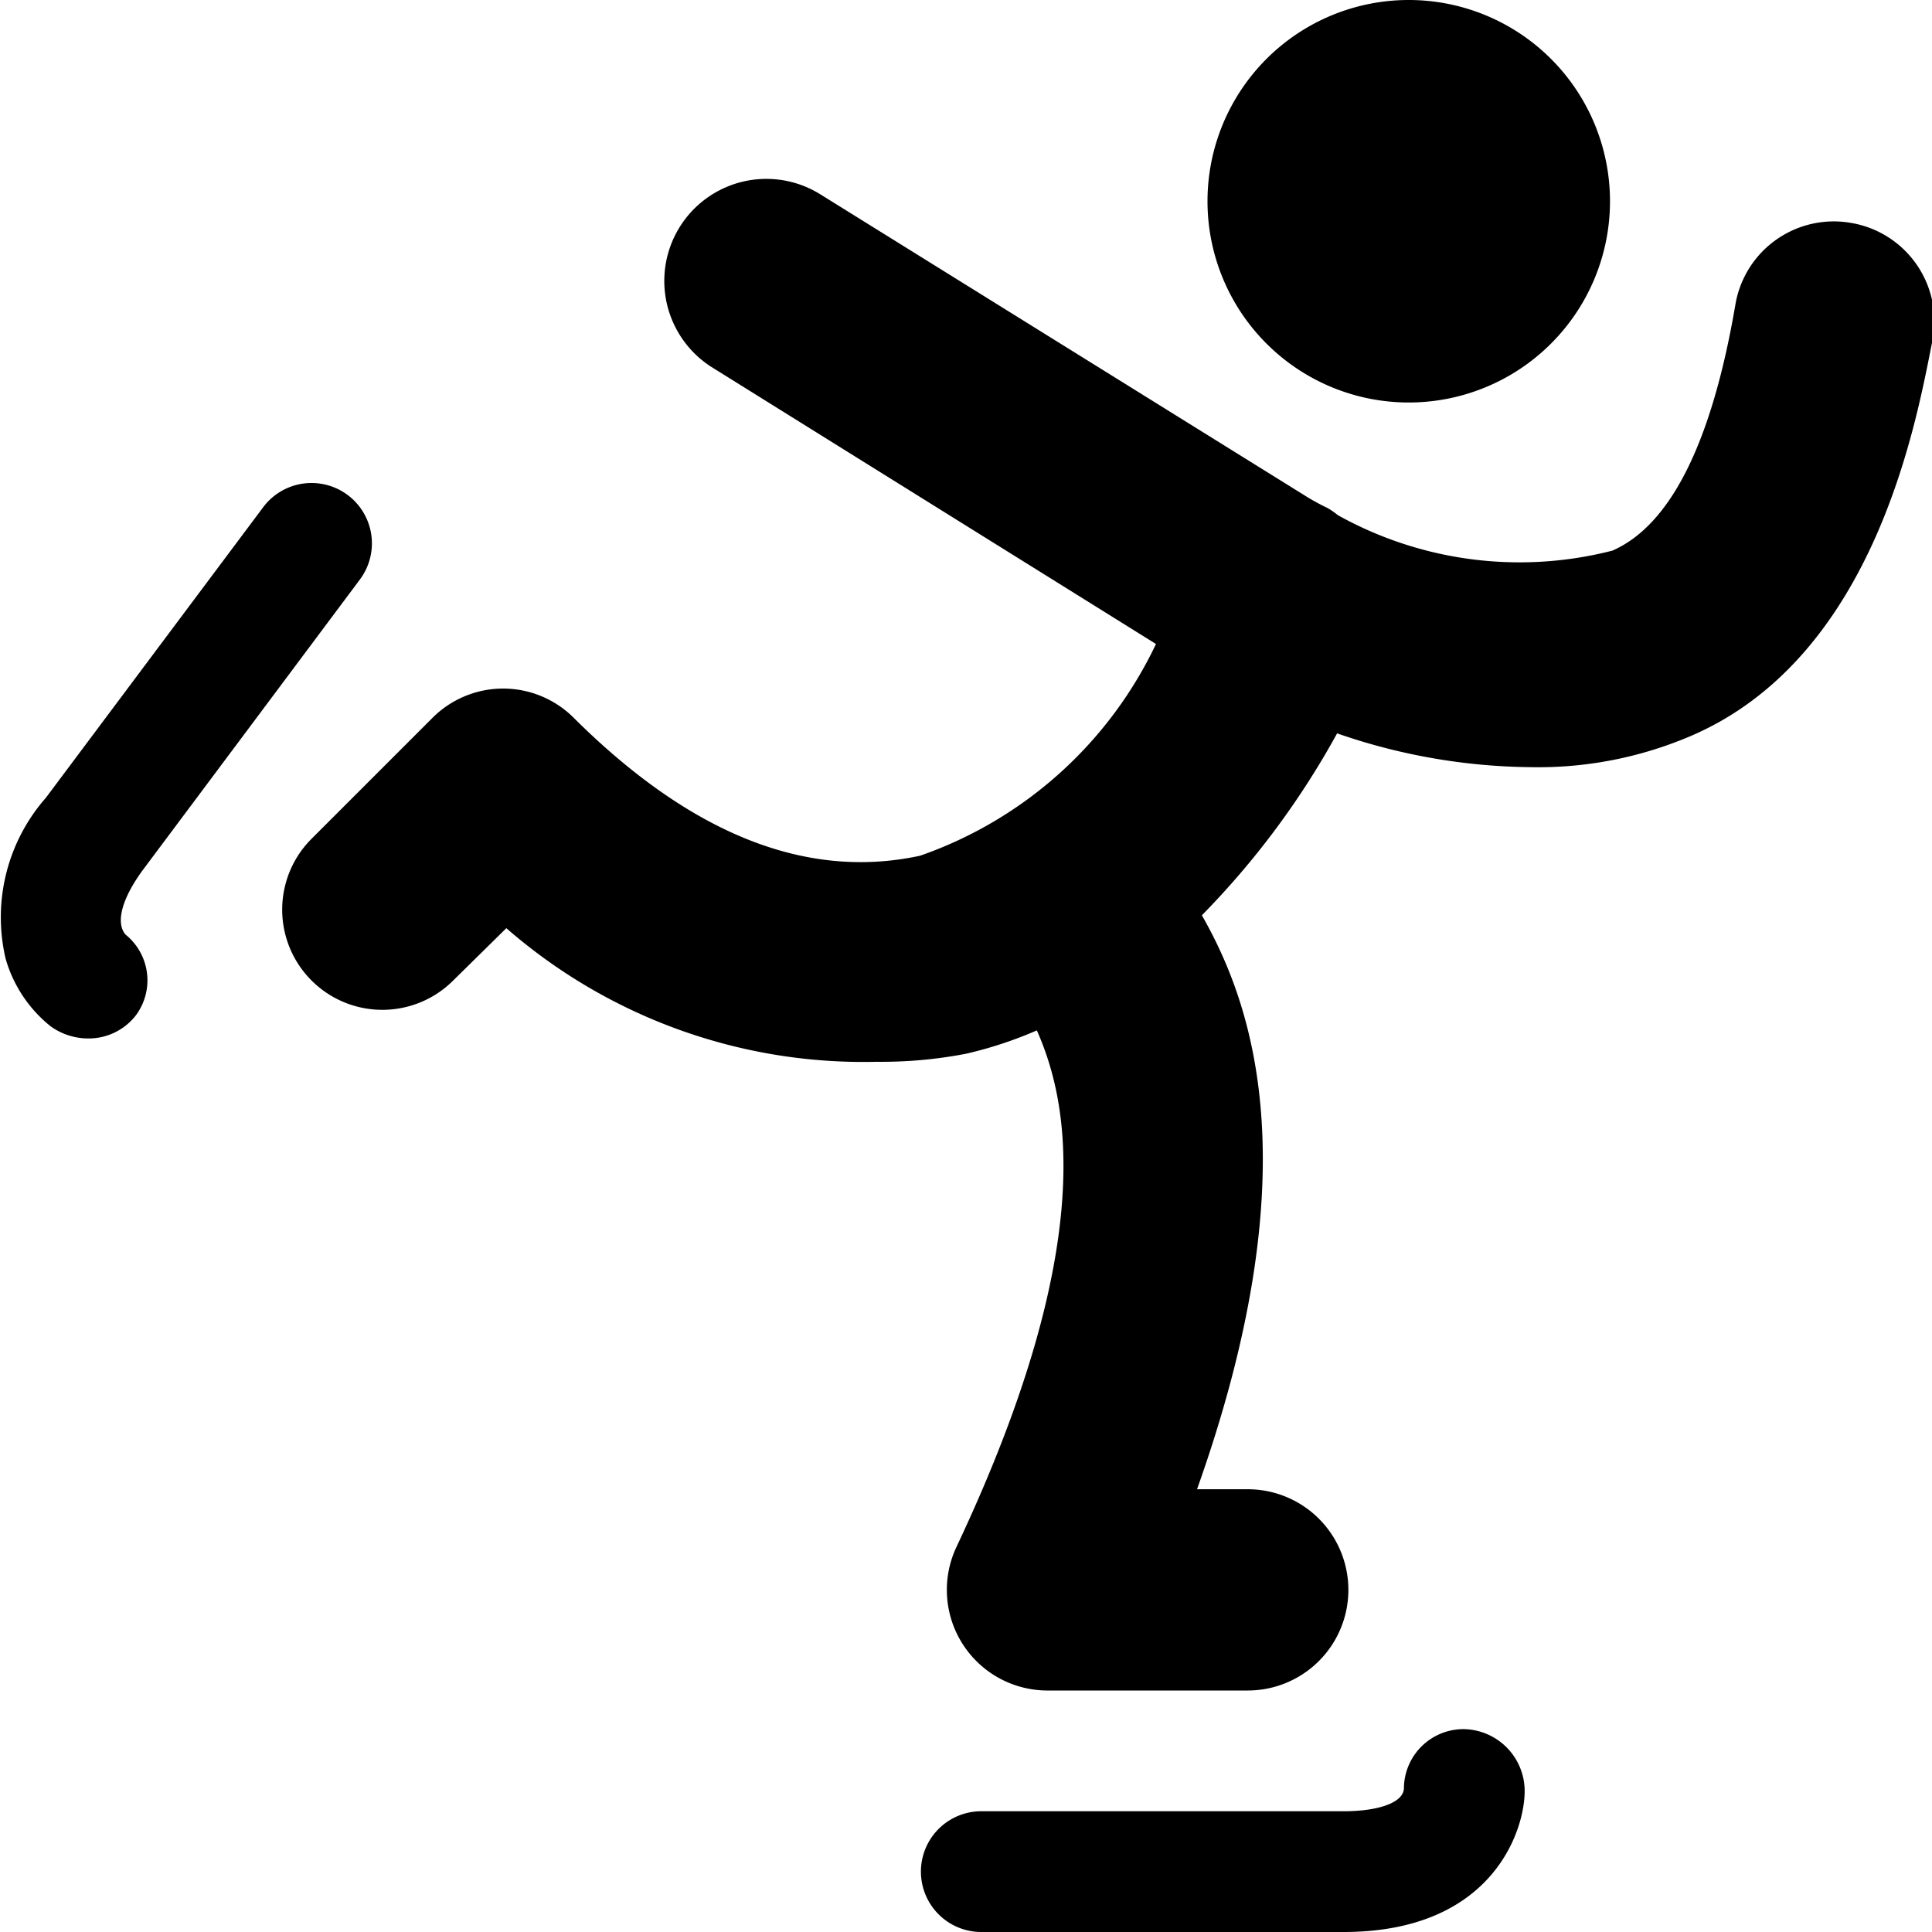
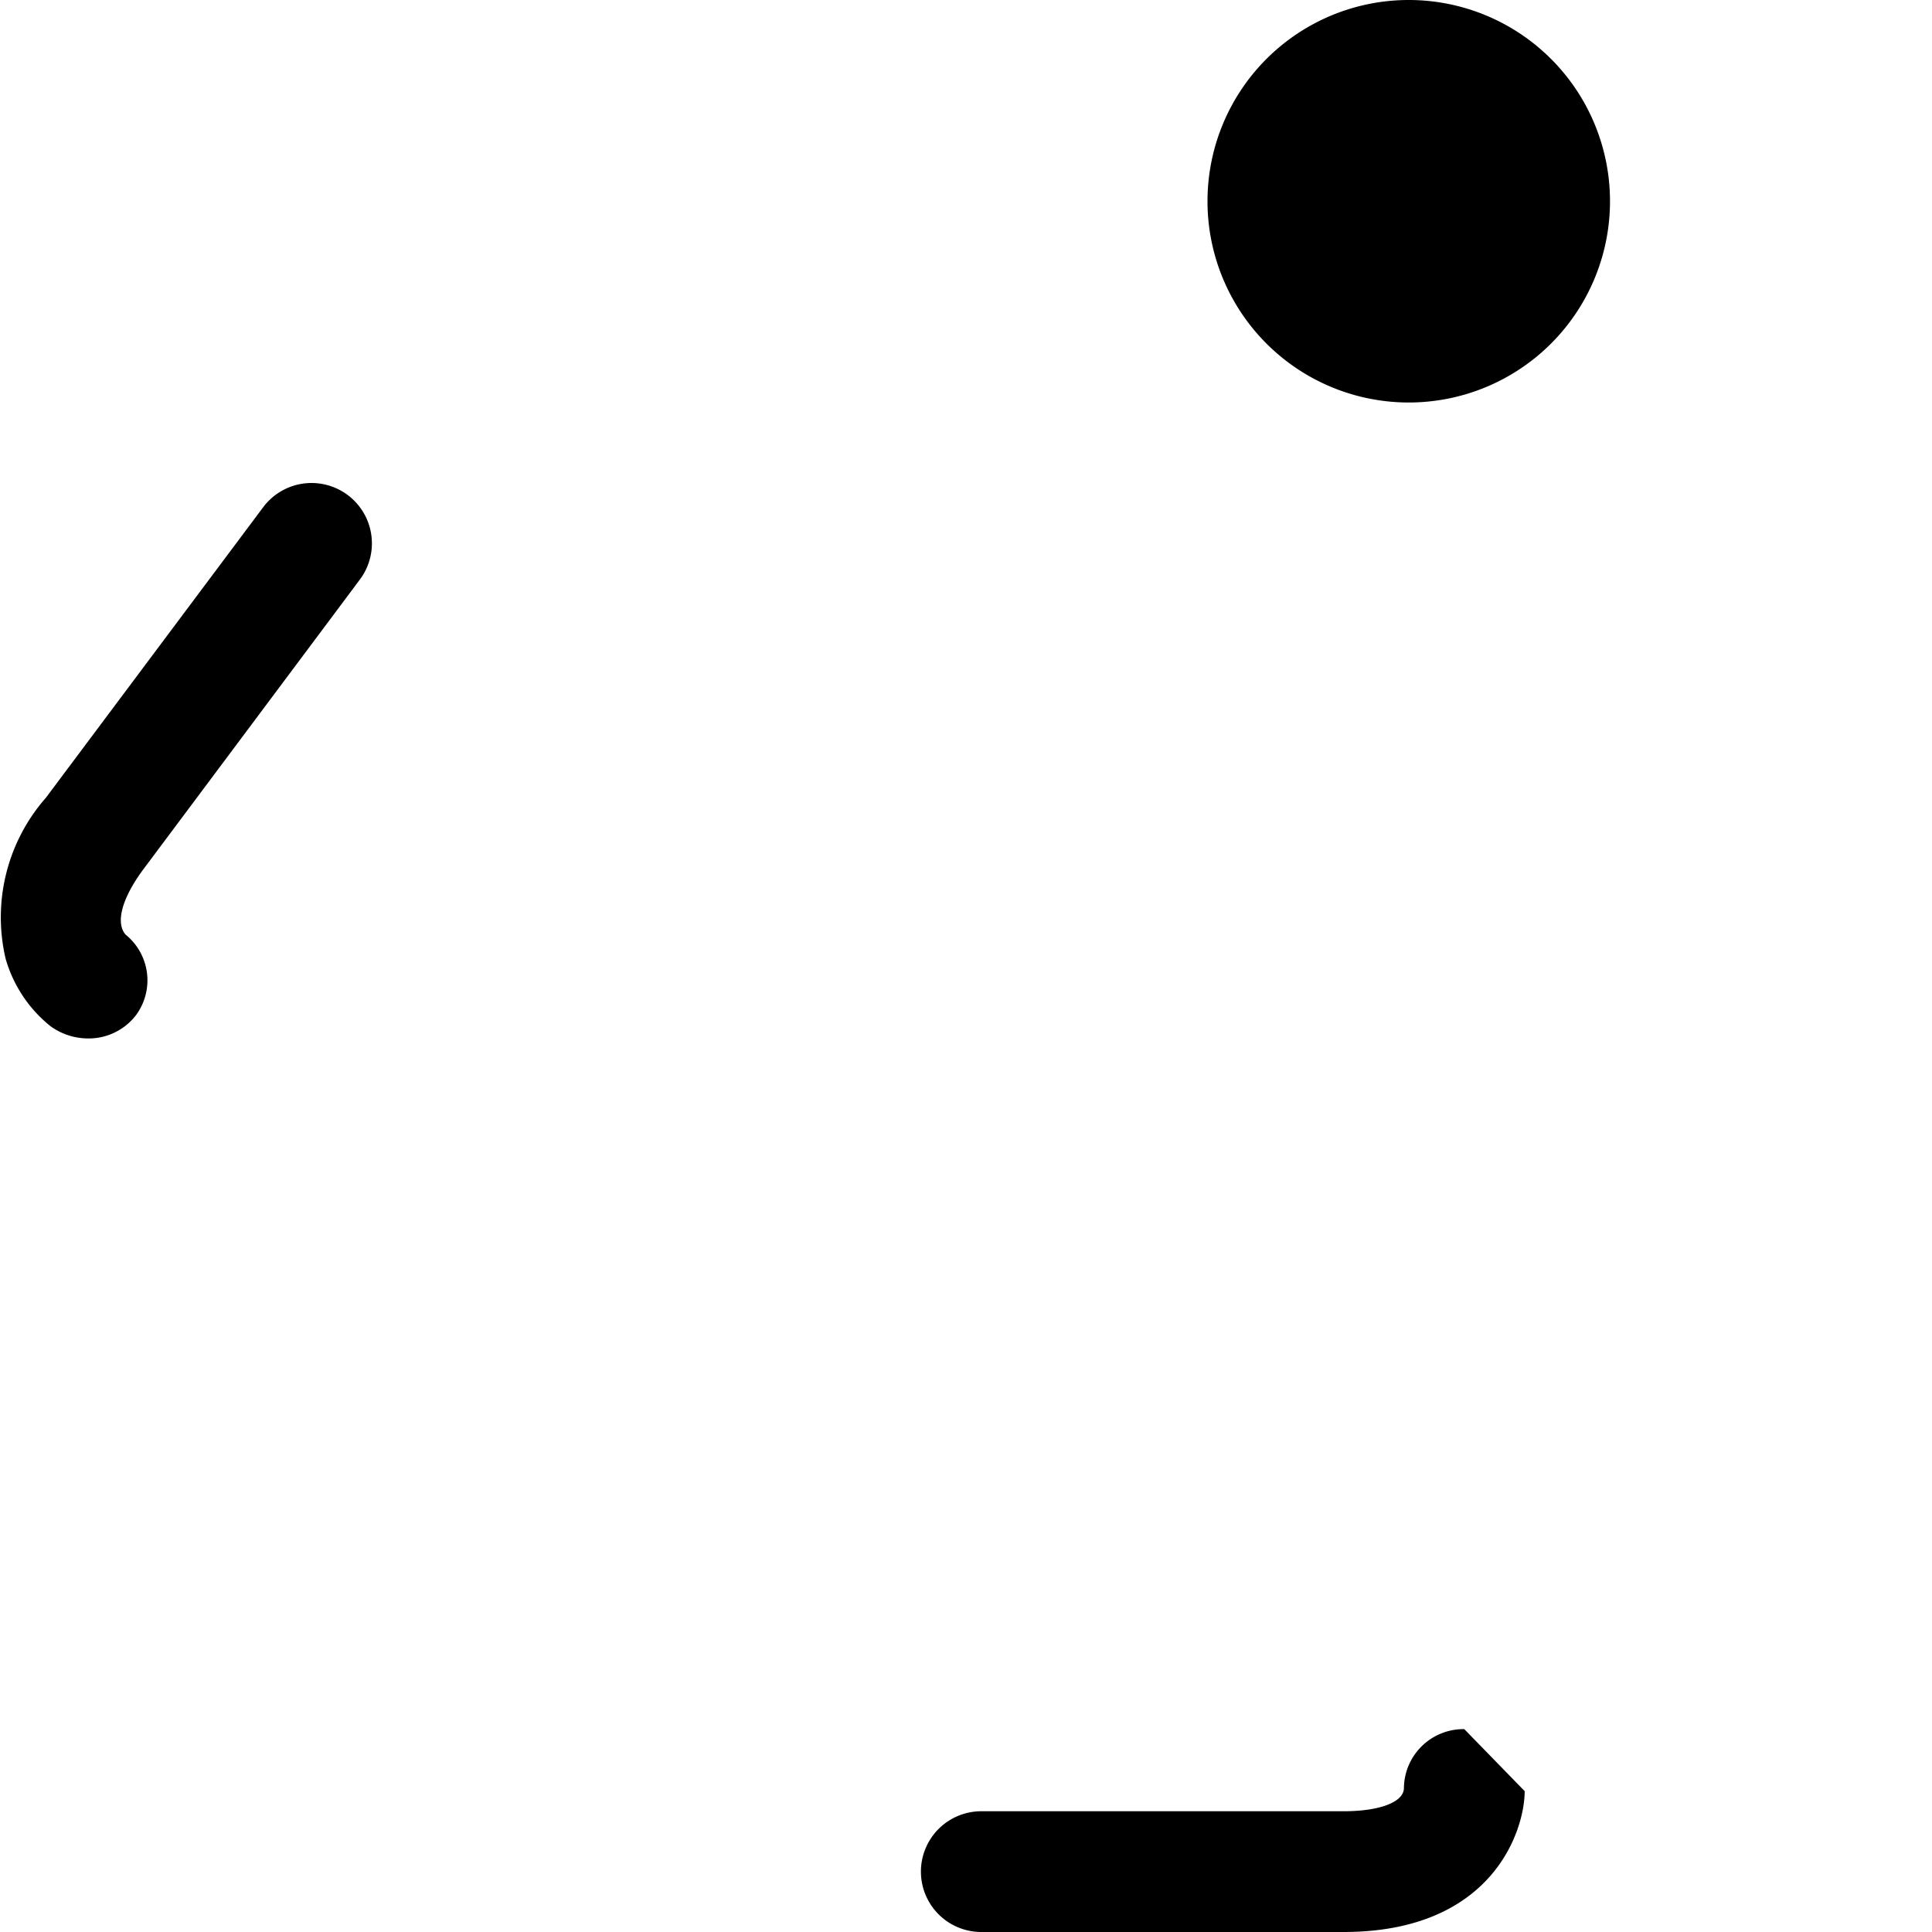
<svg xmlns="http://www.w3.org/2000/svg" viewBox="0 0 24 24">
  <g>
-     <path d="M18.19 21.48a0.74 0.74 0 0 0 -0.75 0.73c0 0.18 -0.31 0.29 -0.75 0.29h-4.5a0.75 0.75 0 1 0 0 1.5h4.5c1.85 0 2.25 -1.26 2.25 -1.75a0.77 0.77 0 0 0 -0.75 -0.77Z" fill="#000000" stroke-width="1" />
+     <path d="M18.19 21.48a0.74 0.74 0 0 0 -0.75 0.73c0 0.18 -0.31 0.29 -0.75 0.29h-4.5a0.75 0.75 0 1 0 0 1.5h4.5c1.85 0 2.25 -1.26 2.25 -1.75Z" fill="#000000" stroke-width="1" />
    <path d="m1.78 10.8 2.69 -3.6a0.75 0.75 0 0 0 -1.2 -0.9L0.57 9.91a2.25 2.25 0 0 0 -0.5 2 1.66 1.66 0 0 0 0.56 0.84 0.8 0.8 0 0 0 0.47 0.15 0.74 0.74 0 0 0 0.59 -0.29 0.73 0.73 0 0 0 -0.13 -1c-0.13 -0.15 -0.04 -0.46 0.22 -0.81Z" fill="#000000" stroke-width="1" />
    <path d="M15 2.5a2.5 2.5 0 1 0 5 0 2.5 2.5 0 1 0 -5 0" fill="#000000" stroke-width="1" />
-     <path d="M23 2.77a1.24 1.24 0 0 0 -1.44 1c-0.29 1.71 -0.8 2.75 -1.53 3.07a4.64 4.64 0 0 1 -3.41 -0.44 1 1 0 0 0 -0.13 -0.09 2.69 2.69 0 0 1 -0.29 -0.16l-6 -3.73a1.25 1.25 0 1 0 -1.36 2.14L14.36 8a5.1 5.1 0 0 1 -2.93 2.63c-1.25 0.27 -2.69 -0.11 -4.3 -1.71a1.24 1.24 0 0 0 -1.76 0l-1.5 1.5a1.24 1.24 0 0 0 1.76 1.76l0.66 -0.65a6.75 6.75 0 0 0 4.6 1.66 5.55 5.55 0 0 0 1.11 -0.1 5 5 0 0 0 0.88 -0.29c0.39 0.88 0.78 2.65 -1 6.42A1.25 1.25 0 0 0 13 21h2.5a1.25 1.25 0 0 0 0 -2.5h-0.63c1.38 -3.88 0.74 -5.94 0.06 -7.13a10.26 10.26 0 0 0 1.68 -2.26 7.52 7.52 0 0 0 2.4 0.42 4.82 4.82 0 0 0 2 -0.39c2.32 -1 2.81 -4 3 -4.93A1.24 1.24 0 0 0 23 2.77Z" fill="#000000" stroke-width="1" />
  </g>
</svg>